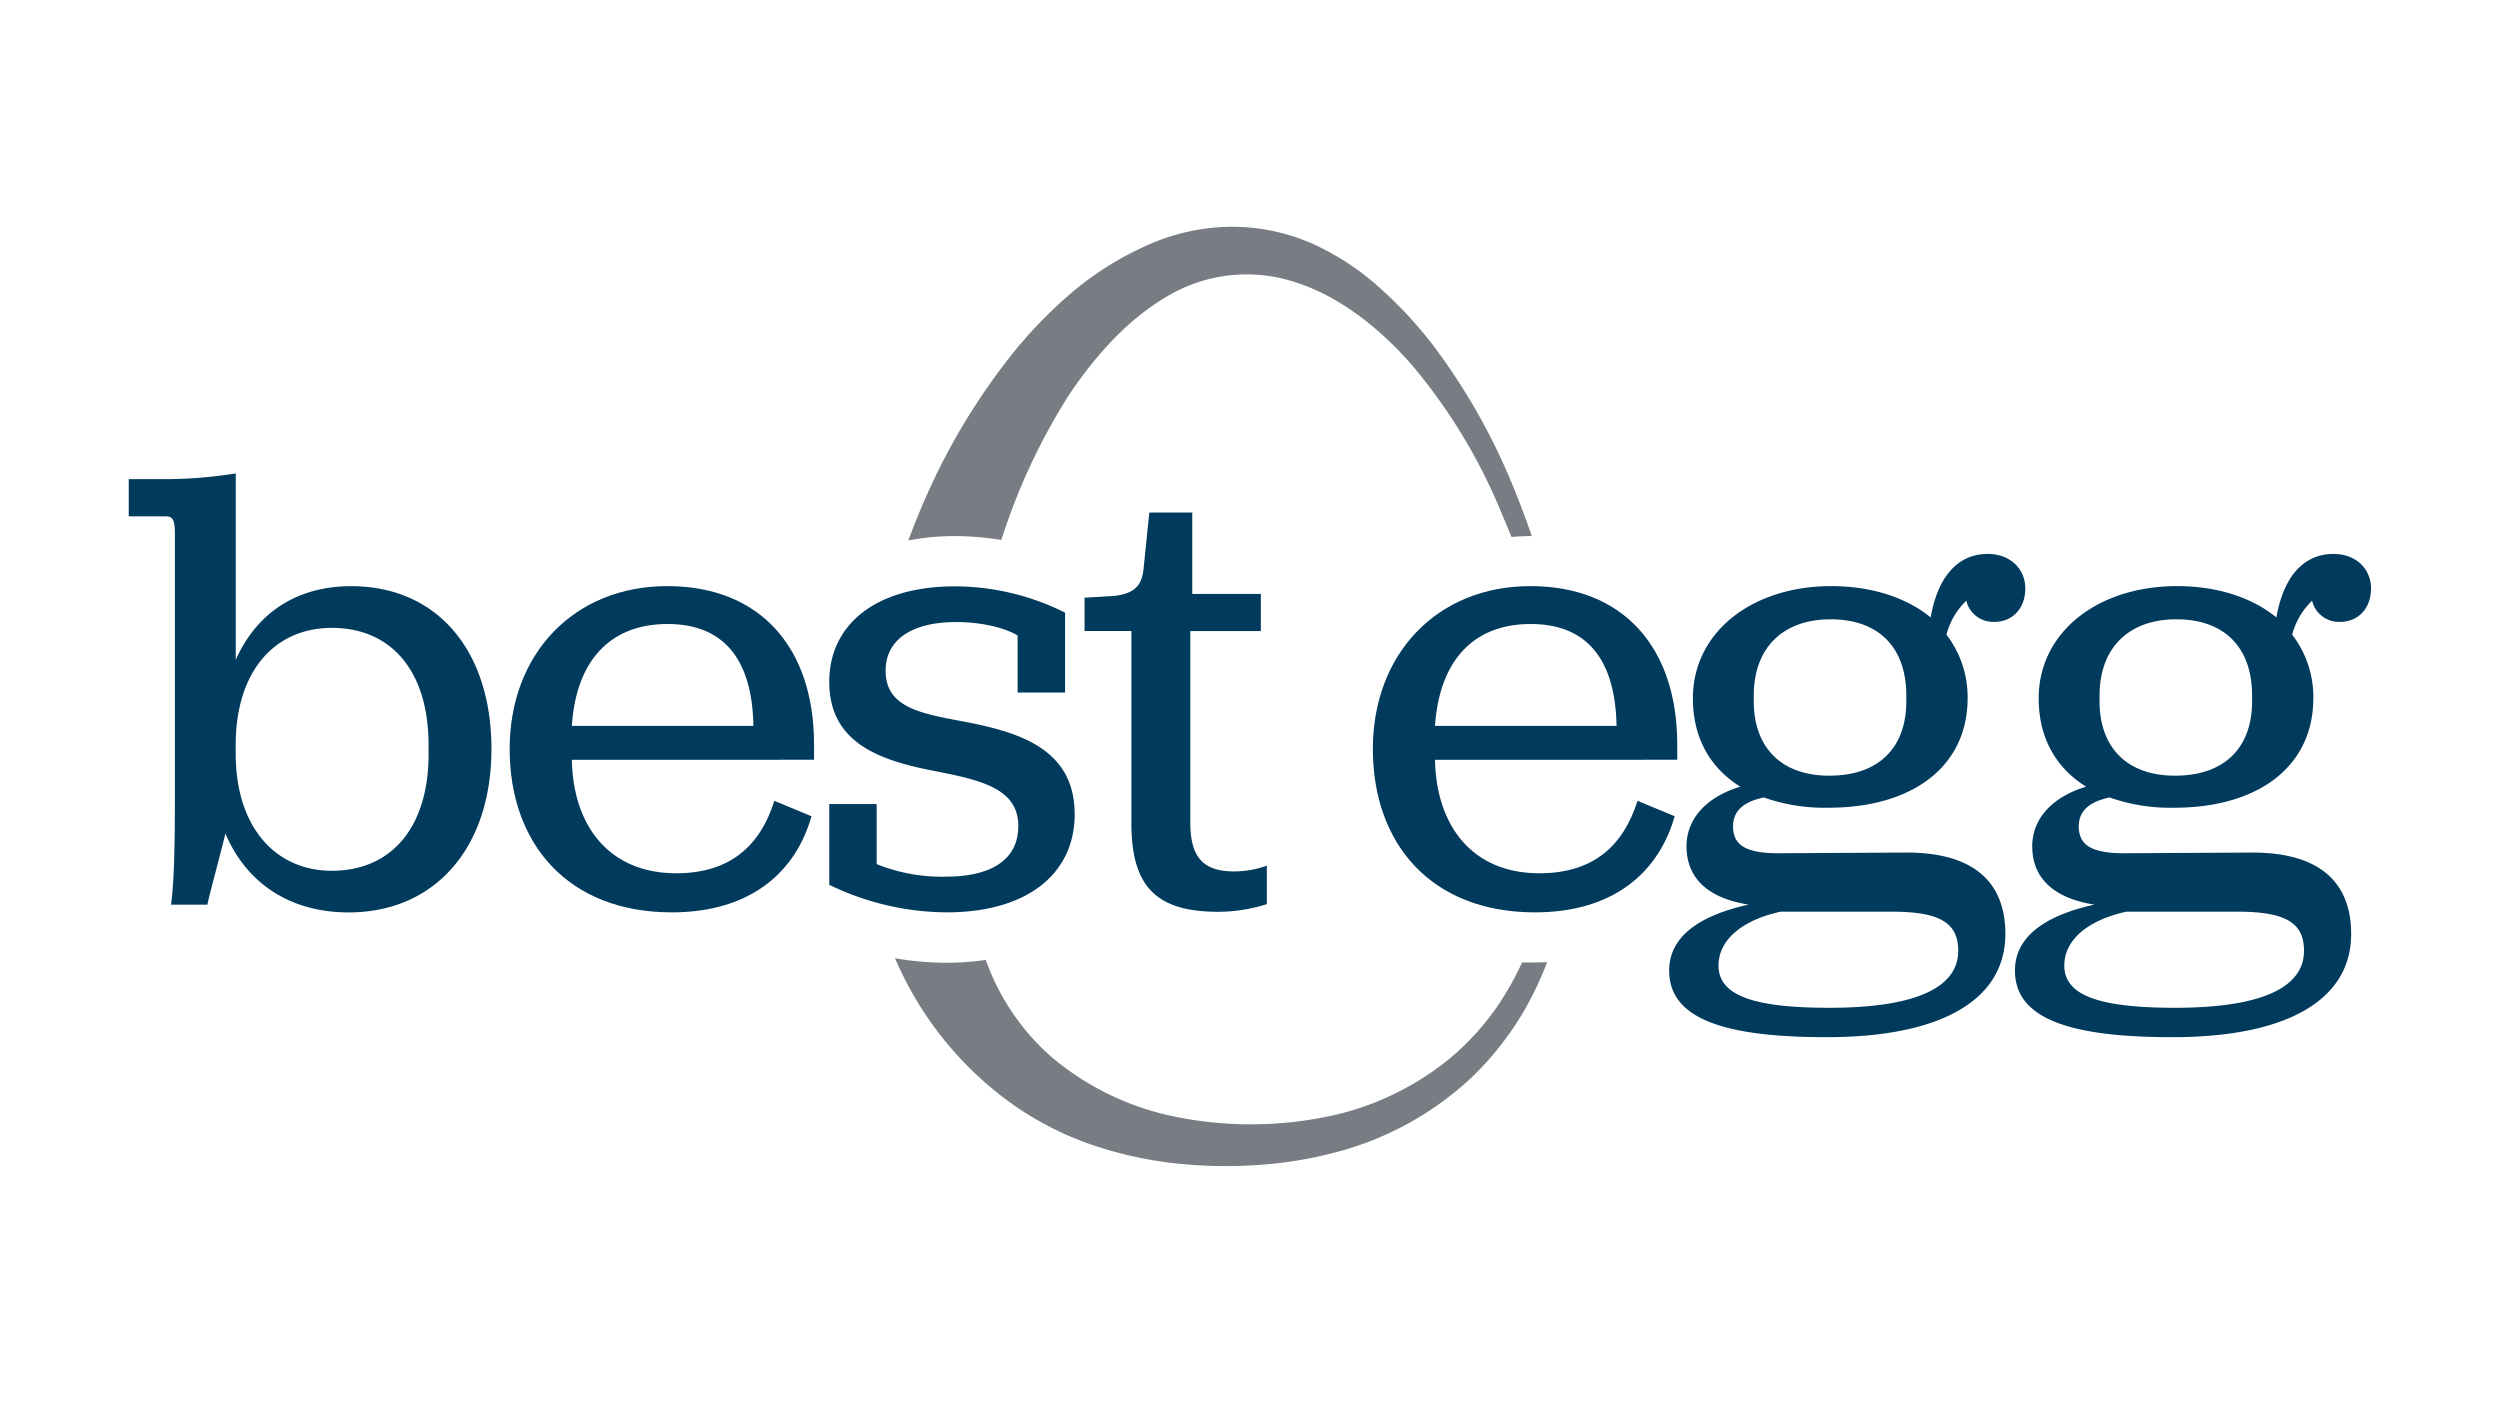
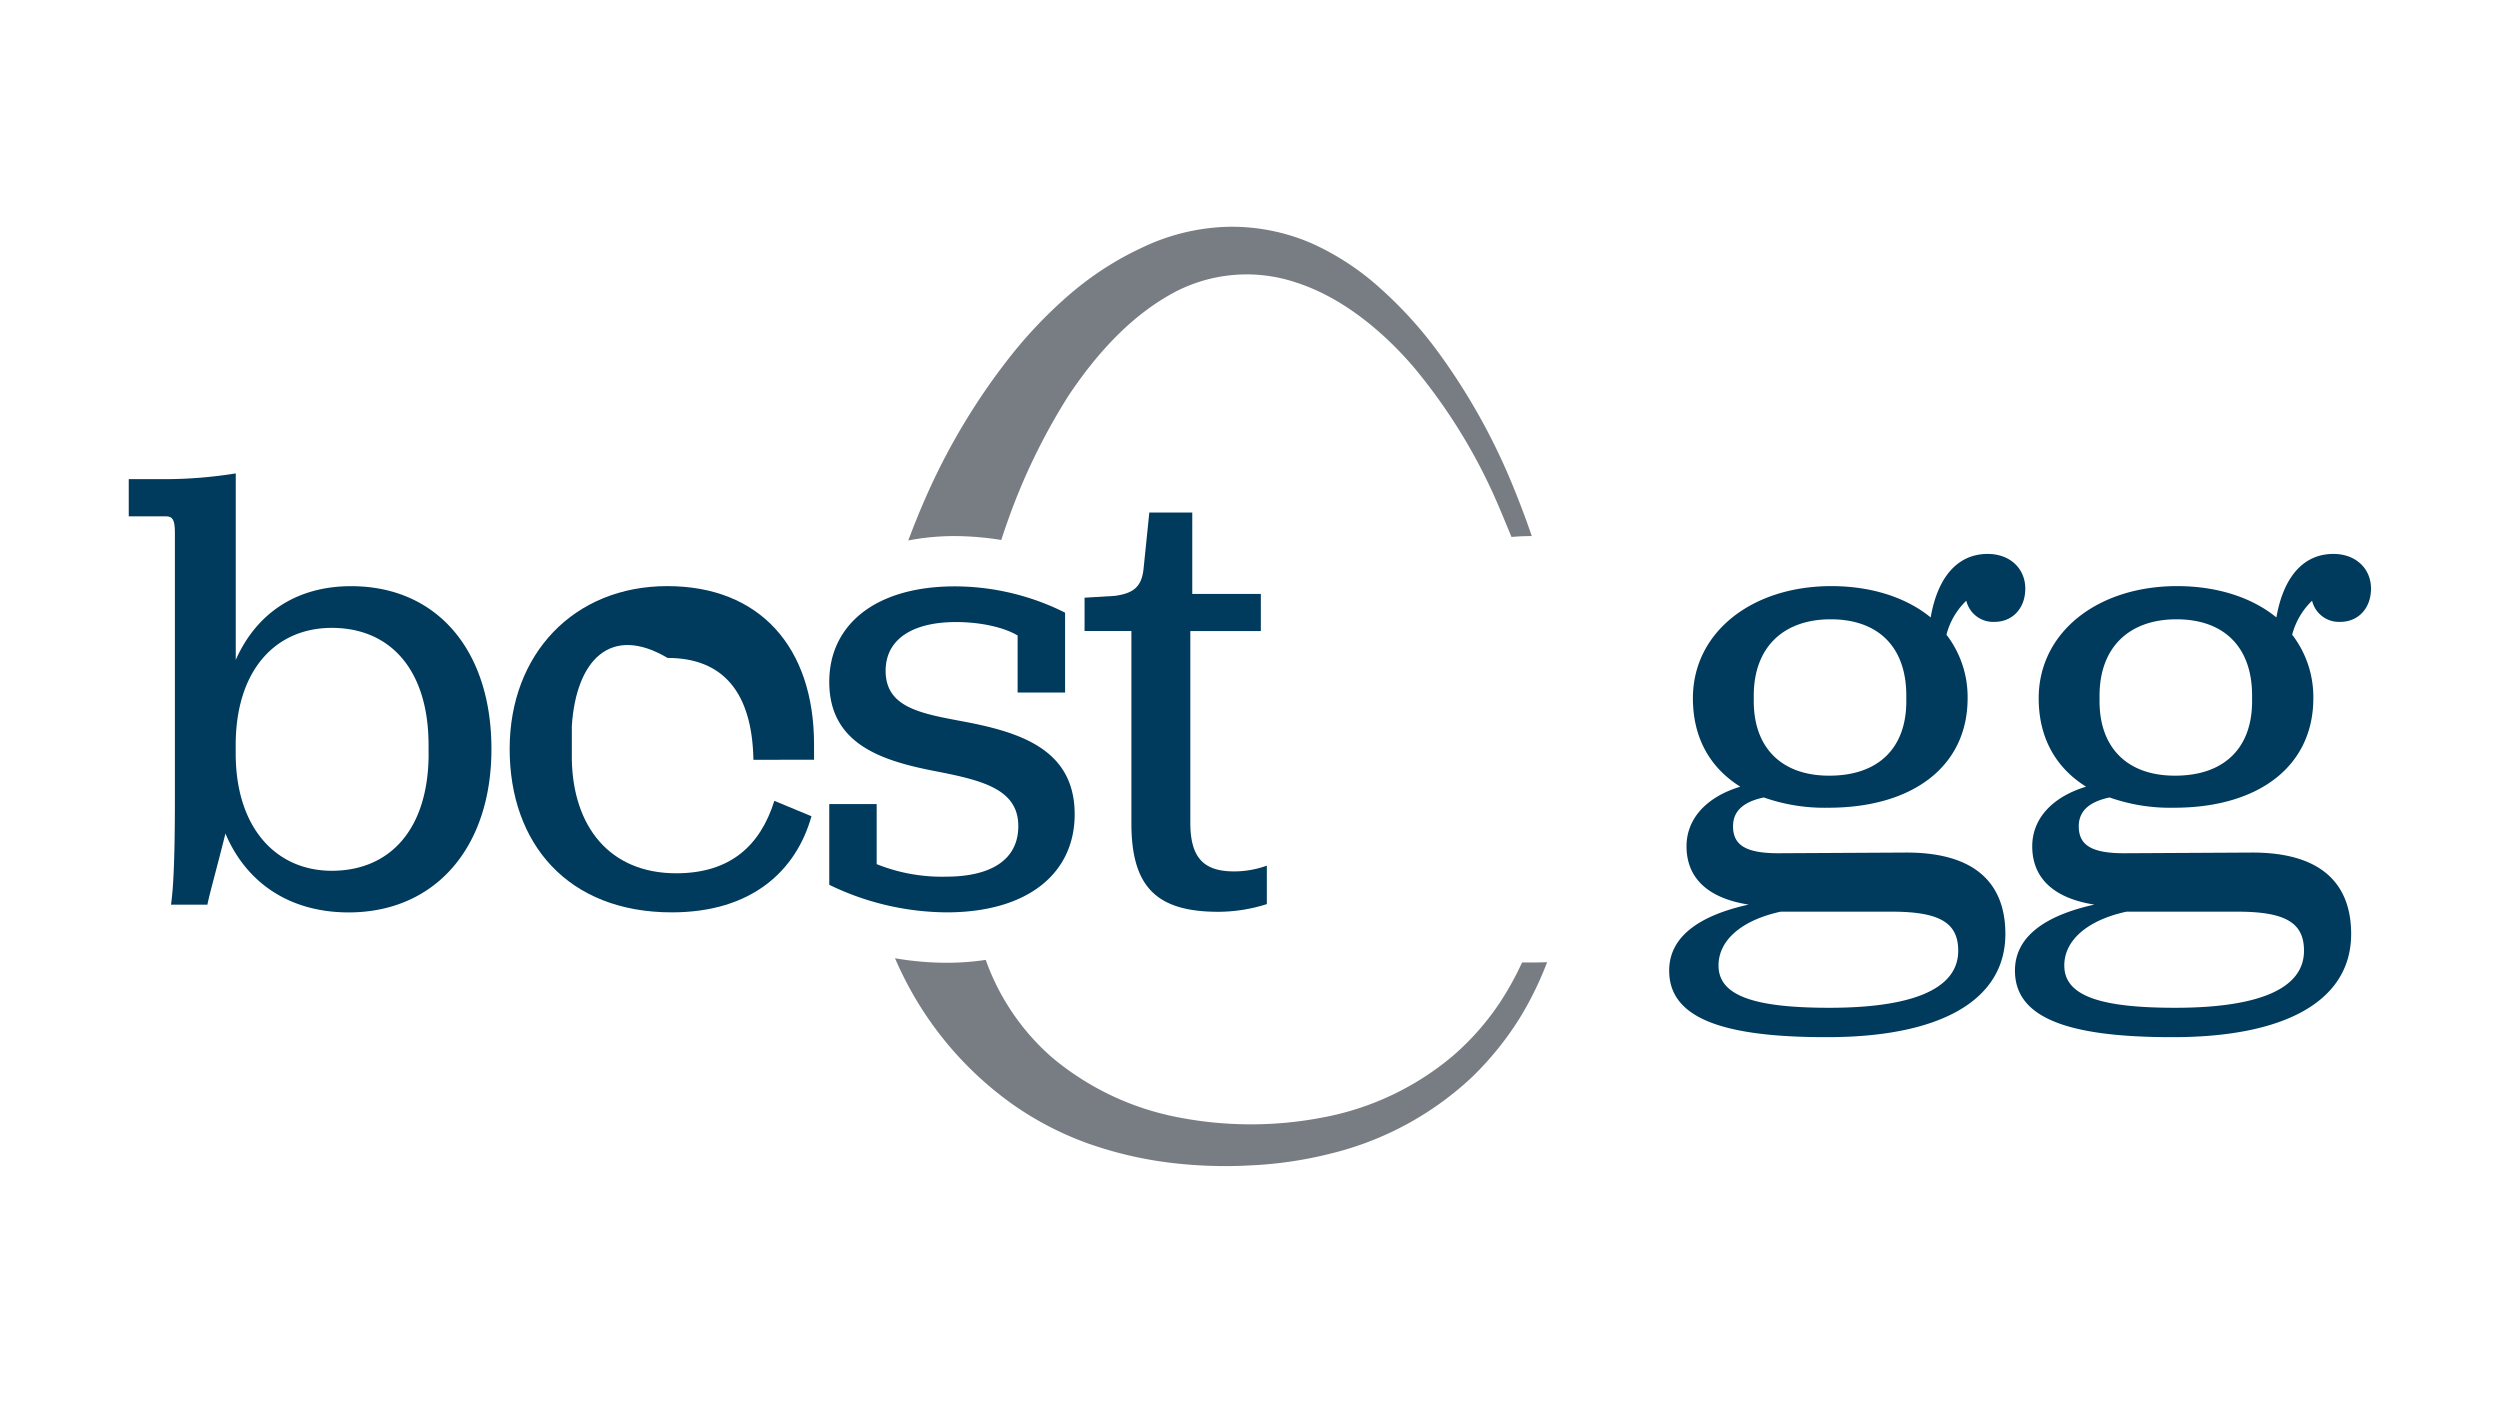
<svg xmlns="http://www.w3.org/2000/svg" id="Layer_2" data-name="Layer 2" viewBox="0 0 399.24 227.48">
  <defs>
    <style>.cls-1{fill:#787d83;}.cls-2{fill:#003a5d;}</style>
  </defs>
  <path class="cls-1" d="M152.49,85.61a48,48,0,0,1,7.41.62q.4-1.24.84-2.49a98.87,98.87,0,0,1,10-20.71C175,56.69,180.12,51,186.37,47.34A24.76,24.76,0,0,1,207,45.12c7,2.26,13.39,7.32,18.57,13.28a89.07,89.07,0,0,1,12.81,20.28c1.06,2.32,2,4.68,3,7.07,1-.09,2.06-.14,3.11-.14h.13c-.95-2.79-2-5.56-3.13-8.29a100.44,100.44,0,0,0-12.34-21.79,65.81,65.81,0,0,0-8.66-9.43,42.05,42.05,0,0,0-11-7.23,32.06,32.06,0,0,0-13.49-2.65,33.7,33.7,0,0,0-13.48,3.26A50,50,0,0,0,171,46.86a72.26,72.26,0,0,0-9.24,9.53,104,104,0,0,0-13.57,22.25c-1.13,2.52-2.17,5.08-3.14,7.67A39,39,0,0,1,152.49,85.61Z" />
  <path class="cls-1" d="M245.13,153.7c-.69,0-1.38,0-2.06,0a48.78,48.78,0,0,1-3.45,6.26,41.85,41.85,0,0,1-7.71,8.75,45.06,45.06,0,0,1-20.8,9.77,60.61,60.61,0,0,1-23.17-.09,44.24,44.24,0,0,1-20.05-9.62,37.2,37.2,0,0,1-10.47-15.48,42.09,42.09,0,0,1-6.26.46,49.13,49.13,0,0,1-8.23-.72c.39.91.8,1.81,1.25,2.7a55.14,55.14,0,0,0,17.75,20.78,50.8,50.8,0,0,0,12,6.16,62.17,62.17,0,0,0,12.82,3,72.74,72.74,0,0,0,12.93.44,64.12,64.12,0,0,0,12.75-1.87A50.37,50.37,0,0,0,235,172.08a49.62,49.62,0,0,0,8-10,53.93,53.93,0,0,0,4.07-8.42C246.45,153.67,245.8,153.7,245.13,153.7Z" />
  <path class="cls-2" d="M36,133.11c-1.13,4.61-2.76,10.44-2.87,11.36H27.31c.41-2.86.62-7.77.62-17V85.22c0-2.15-.31-2.76-1.44-2.76H20.56V76.52h5.52a71.59,71.59,0,0,0,11.57-.92v29.78C40.92,98,47.27,93.61,56.07,93.61c13.71,0,22.41,10.23,22.41,26s-9,26.1-22.82,26.1C46.14,145.7,39.28,140.89,36,133.11Zm32.44-12.79V119c0-12.07-6.14-18.73-15.45-18.73-9,0-15.35,6.76-15.35,18.73v1.33c0,11.87,6.44,18.73,15.35,18.73C62.31,139.05,68.45,132.4,68.45,120.32Z" />
-   <path class="cls-2" d="M91.32,121.34c.2,10.55,5.94,18.12,16.68,18.12,8.6,0,13.41-4.4,15.66-11.57l5.93,2.46c-2.45,8.7-9.51,15.35-22.31,15.35-16.57,0-25.89-10.95-25.89-26.1s10.24-26,25.18-26c14.73,0,23.43,9.72,23.43,25.28v2.45Zm0-5.42h29c-.2-10.85-4.91-16.27-13.71-16.27C97.46,99.65,92,105.48,91.32,115.92Z" />
+   <path class="cls-2" d="M91.32,121.34c.2,10.55,5.94,18.12,16.68,18.12,8.6,0,13.41-4.4,15.66-11.57l5.93,2.46c-2.45,8.7-9.51,15.35-22.31,15.35-16.57,0-25.89-10.95-25.89-26.1s10.24-26,25.18-26c14.73,0,23.43,9.72,23.43,25.28v2.45Zh29c-.2-10.85-4.91-16.27-13.71-16.27C97.46,99.65,92,105.48,91.32,115.92Z" />
  <path class="cls-2" d="M132.43,128.41H140V138A27.89,27.89,0,0,0,151.05,140c7.17,0,11.57-2.66,11.57-8.08,0-5.84-5.63-7.27-12.9-8.7-8.59-1.64-17.29-4.2-17.29-14.33,0-9.11,7.37-15.25,20.06-15.25a39.43,39.43,0,0,1,17.6,4.2V110.6h-7.58v-9.11c-2-1.23-5.73-2.15-9.82-2.15-7.16,0-11.26,2.87-11.26,7.78,0,6,5.84,6.86,12.9,8.19,9,1.74,17.29,4.6,17.29,14.73,0,9.42-7.47,15.66-20.46,15.66a43.46,43.46,0,0,1-18.73-4.4Z" />
  <path class="cls-2" d="M180.68,131.48V100.77H173.2V95.45l4.92-.3c2.76-.41,4.19-1.33,4.5-4.3l.92-9h6.86v13h10.95v5.93H190.09v30.6c0,5.63,2.15,7.78,7,7.78a15.39,15.39,0,0,0,5.22-.92v6.14a25.58,25.58,0,0,1-7.78,1.23C184.67,145.6,180.68,141.61,180.68,131.48Z" />
-   <path class="cls-2" d="M229.16,121.34c.21,10.55,5.94,18.12,16.69,18.12,8.59,0,13.4-4.4,15.65-11.57l5.94,2.46c-2.46,8.7-9.52,15.35-22.31,15.35-16.58,0-25.89-10.95-25.89-26.1s10.23-26,25.17-26c14.74,0,23.44,9.72,23.44,25.28v2.45Zm0-5.42h29c-.21-10.85-4.92-16.27-13.72-16.27C235.3,99.65,229.88,105.48,229.16,115.92Z" />
  <path class="cls-2" d="M266.56,155c0-5.42,4.81-8.8,12.69-10.54-6.44-1-9.92-4.19-9.92-9.31,0-4.4,3.17-7.88,8.59-9.52-4.81-3-7.57-7.77-7.57-14.12,0-10.54,9.42-17.91,22.11-17.91,6.44,0,12,1.84,15.86,5,1.12-6.45,4.3-10.14,9.11-10.14,3.58,0,6,2.36,6,5.53s-2.05,5.32-4.92,5.32a4.41,4.41,0,0,1-4.5-3.38,11.53,11.53,0,0,0-3.17,5.43,16.3,16.3,0,0,1,3.38,10.13c0,11-8.91,17.5-22.21,17.5a29.15,29.15,0,0,1-10.34-1.64c-3.38.72-4.91,2.25-4.91,4.61,0,3.07,2.15,4.3,7.26,4.3l20.47-.11c11.16,0,15.76,5.12,15.76,13,0,10.75-10.64,16.48-28.45,16.48C274.34,165.66,266.56,162.28,266.56,155Zm17.81-9.41c-6.14,1.33-9.93,4.5-9.93,8.6,0,4.81,5.63,6.75,17.71,6.75,12.69,0,20.57-2.76,20.57-9.11,0-4.5-3-6.24-10.64-6.24ZM304.43,112v-.92c0-7.78-4.5-12.18-12.08-12.18s-12.28,4.5-12.28,12.18V112c0,7.47,4.51,11.87,12,11.87C299.93,123.9,304.43,119.5,304.43,112Z" />
  <path class="cls-2" d="M321.78,155c0-5.42,4.81-8.8,12.69-10.54-6.45-1-9.93-4.19-9.93-9.31,0-4.4,3.18-7.88,8.6-9.52-4.81-3-7.57-7.77-7.57-14.12,0-10.54,9.41-17.91,22.1-17.91,6.45,0,12,1.84,15.86,5,1.13-6.45,4.3-10.14,9.11-10.14,3.58,0,6,2.36,6,5.53s-2.05,5.32-4.91,5.32a4.41,4.41,0,0,1-4.5-3.38,11.62,11.62,0,0,0-3.18,5.43,16.3,16.3,0,0,1,3.38,10.13c0,11-8.9,17.5-22.21,17.5a29.06,29.06,0,0,1-10.33-1.64c-3.38.72-4.92,2.25-4.92,4.61,0,3.07,2.15,4.3,7.27,4.3l20.47-.11c11.15,0,15.76,5.12,15.76,13,0,10.75-10.64,16.48-28.45,16.48C329.56,165.66,321.78,162.28,321.78,155Zm17.81-9.41c-6.14,1.33-9.93,4.5-9.93,8.6,0,4.81,5.63,6.75,17.7,6.75,12.69,0,20.58-2.76,20.58-9.11,0-4.5-3-6.24-10.65-6.24ZM359.65,112v-.92c0-7.78-4.51-12.18-12.08-12.18s-12.28,4.5-12.28,12.18V112c0,7.47,4.5,11.87,12,11.87C355.14,123.9,359.65,119.5,359.65,112Z" />
</svg>